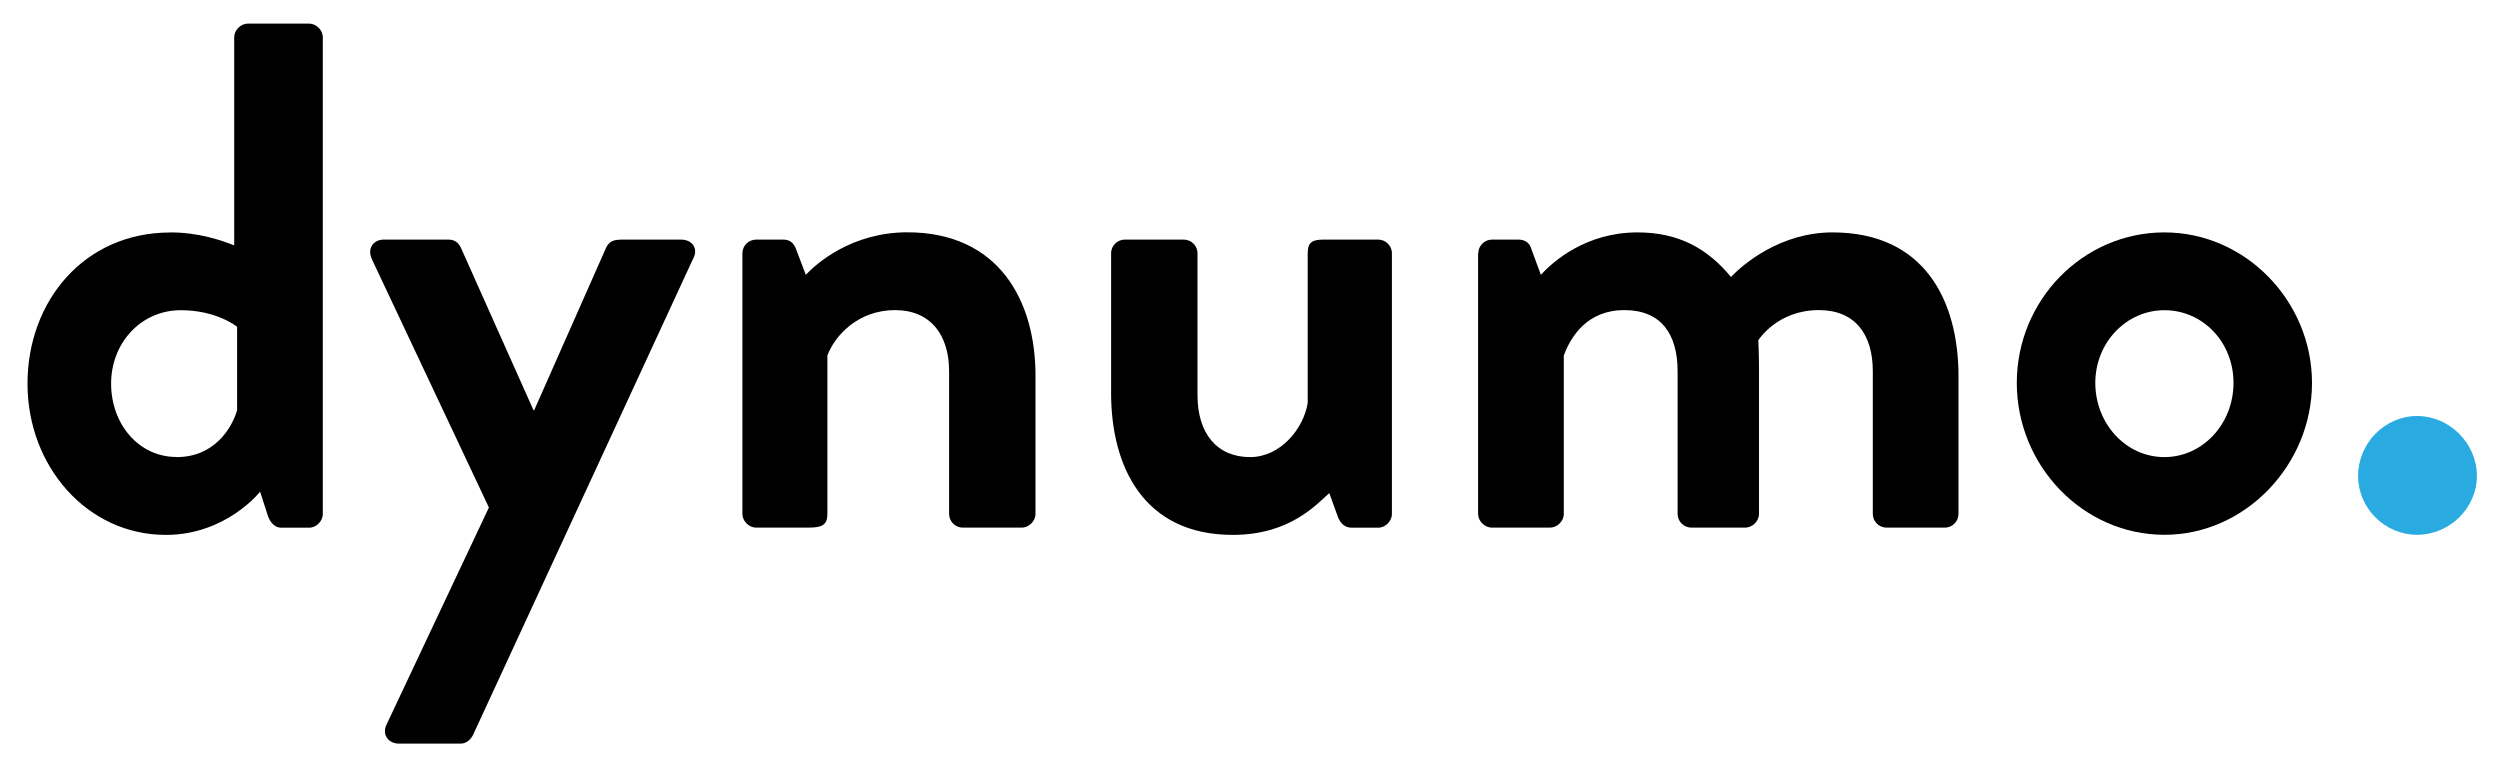
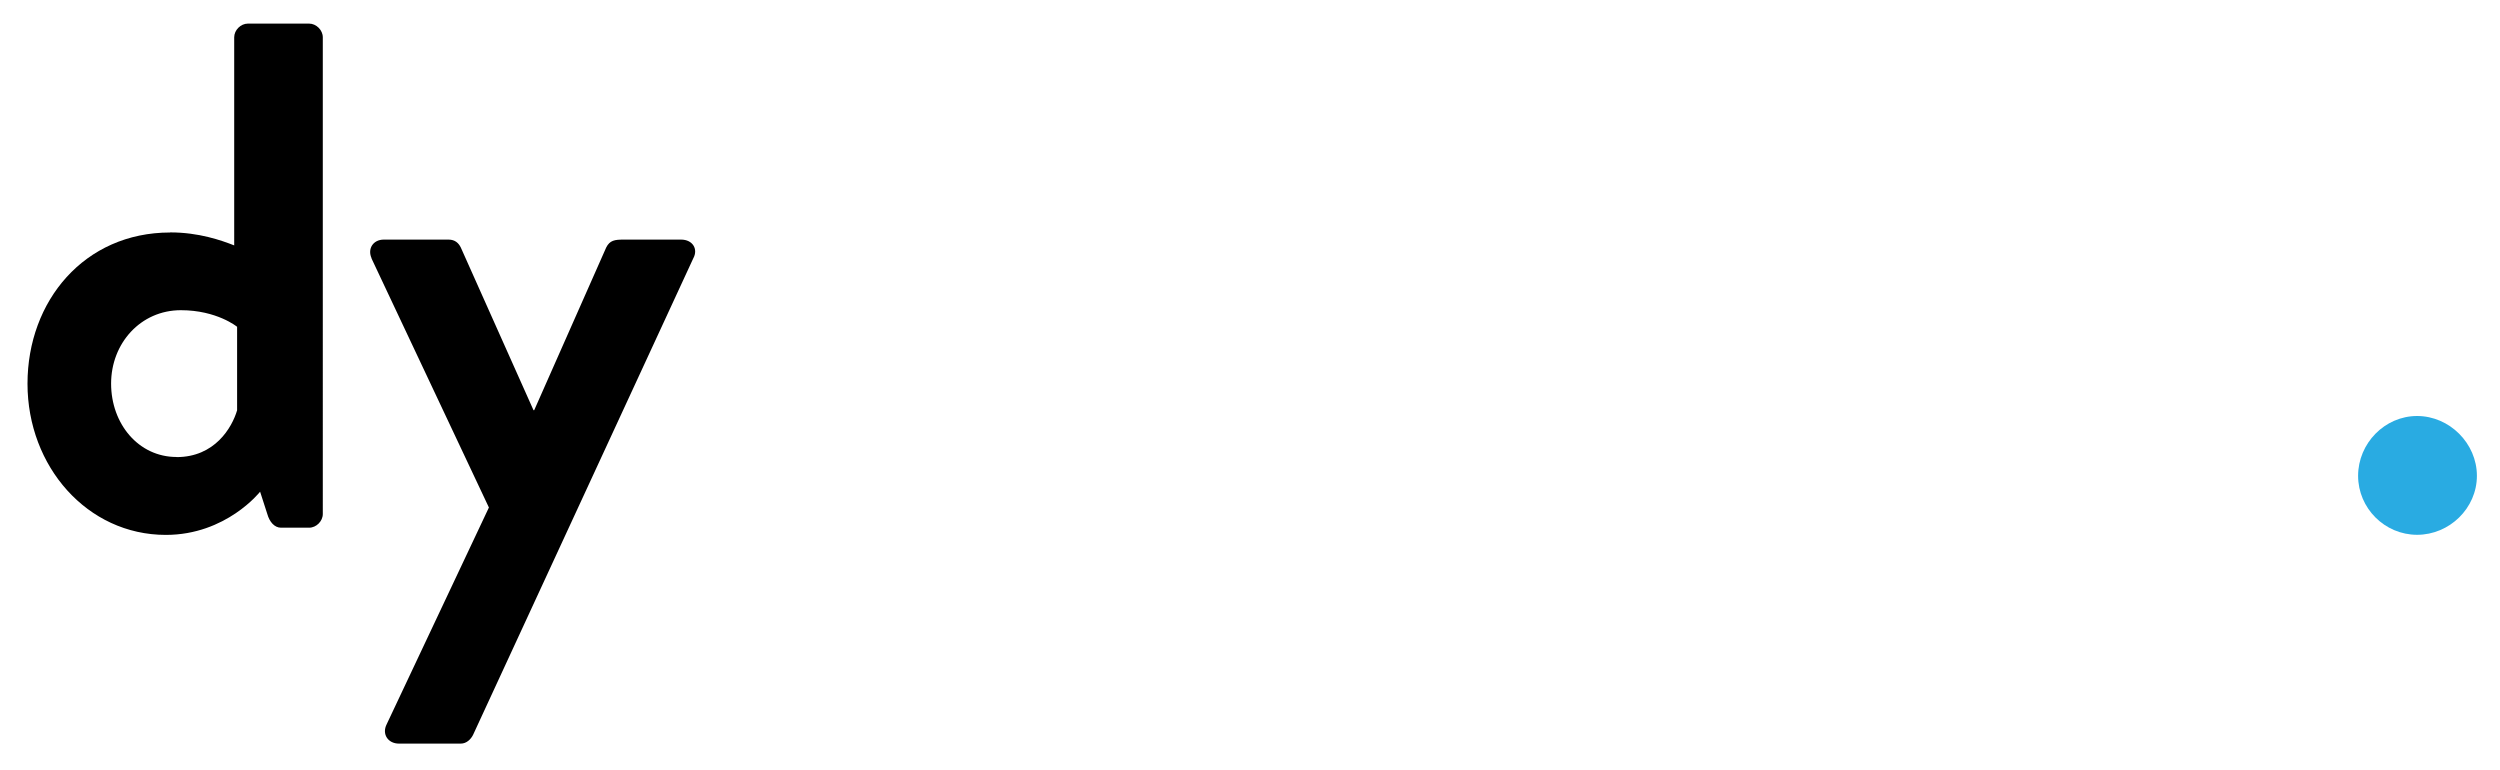
<svg xmlns="http://www.w3.org/2000/svg" id="Layer_1" data-name="Layer 1" viewBox="0 0 250 77">
  <defs>
    <style>
      .cls-1 {
        fill: #29abe2;
      }
    </style>
  </defs>
  <path d="M17.01,23.24c2.88,0,5.11,.79,6.41,1.3V3.73c0-.72,.65-1.37,1.37-1.37h6.12c.72,0,1.37,.65,1.37,1.37V51.4c0,.72-.65,1.37-1.37,1.37h-2.81c-.65,0-1.15-.58-1.37-1.37l-.72-2.23s-3.38,4.32-9.43,4.32c-7.85,0-13.83-6.84-13.83-15.12s5.69-15.12,14.26-15.12Zm.65,22.47c3.82,0,5.54-2.95,6.05-4.68v-8.35s-2.02-1.66-5.62-1.66c-4.03,0-6.98,3.31-6.98,7.34s2.74,7.34,6.55,7.34Z" />
  <path d="M37.16,25.83c-.43-.94,.14-1.87,1.22-1.87h6.48c.65,0,1.01,.36,1.22,.79l7.27,16.27h.07l7.2-16.27c.36-.72,.86-.79,1.73-.79h5.76c1.15,0,1.73,.94,1.22,1.87l-22.03,47.67c-.22,.43-.65,.86-1.22,.86h-6.19c-1.08,0-1.73-.94-1.22-1.94l10.22-21.67-11.74-24.91Z" />
-   <path d="M74.24,25.33c0-.79,.65-1.37,1.37-1.37h2.74c.65,0,1.01,.36,1.22,.86l1.01,2.66c1.08-1.15,4.61-4.25,10.15-4.25,9.15,0,12.82,6.84,12.82,14.33v13.83c0,.72-.65,1.37-1.37,1.37h-5.9c-.79,0-1.37-.65-1.37-1.37v-14.26c0-3.74-1.94-6.12-5.4-6.12-3.74,0-6.05,2.59-6.77,4.54v15.84c0,1.01-.43,1.37-1.8,1.37h-5.33c-.72,0-1.37-.65-1.37-1.37V25.33Z" />
-   <path d="M111.11,25.33c0-.79,.65-1.37,1.37-1.37h5.9c.72,0,1.37,.58,1.37,1.37v14.19c0,3.82,1.94,6.19,5.26,6.19,3.02,0,5.33-2.81,5.76-5.4v-14.98c0-1.08,.43-1.37,1.58-1.37h5.47c.72,0,1.37,.58,1.37,1.37v26.07c0,.72-.65,1.37-1.37,1.37h-2.66c-.72,0-1.15-.5-1.37-1.08l-.86-2.38c-1.3,1.15-3.96,4.18-9.65,4.18-8.93,0-12.17-6.84-12.17-14.19v-13.97Z" />
-   <path d="M147.83,25.33c0-.79,.65-1.37,1.37-1.37h2.66c.65,0,1.08,.36,1.22,.79l1.01,2.74c1.22-1.37,4.54-4.25,9.65-4.25,4.1,0,6.98,1.58,9.36,4.46,1.22-1.3,4.97-4.46,10.15-4.46,9.22,0,12.6,6.84,12.6,14.4v13.75c0,.72-.58,1.37-1.37,1.37h-5.83c-.79,0-1.37-.65-1.37-1.37v-14.26c0-3.74-1.8-6.12-5.4-6.12-4.18,0-6.05,3.02-6.05,3.02,0,0,.07,1.44,.07,2.74v14.62c0,.72-.65,1.37-1.37,1.37h-5.4c-.79,0-1.37-.65-1.37-1.37v-14.26c0-3.74-1.66-6.12-5.33-6.12s-5.33,2.59-6.05,4.54v15.84c0,.72-.65,1.37-1.37,1.37h-5.83c-.72,0-1.37-.65-1.37-1.37V25.33Z" />
-   <path d="M216.44,23.24c8.14,0,14.76,6.91,14.76,15.05s-6.62,15.19-14.76,15.19-14.76-6.91-14.76-15.19,6.62-15.05,14.76-15.05Zm0,22.47c3.82,0,6.91-3.31,6.91-7.42s-3.1-7.27-6.91-7.27-6.91,3.24-6.91,7.27,3.02,7.42,6.91,7.42Z" />
  <path class="cls-1" d="M241.71,41.6c3.24,0,5.98,2.74,5.98,5.98s-2.74,5.9-5.98,5.9-5.9-2.66-5.9-5.9,2.66-5.98,5.9-5.98Z" />
</svg>